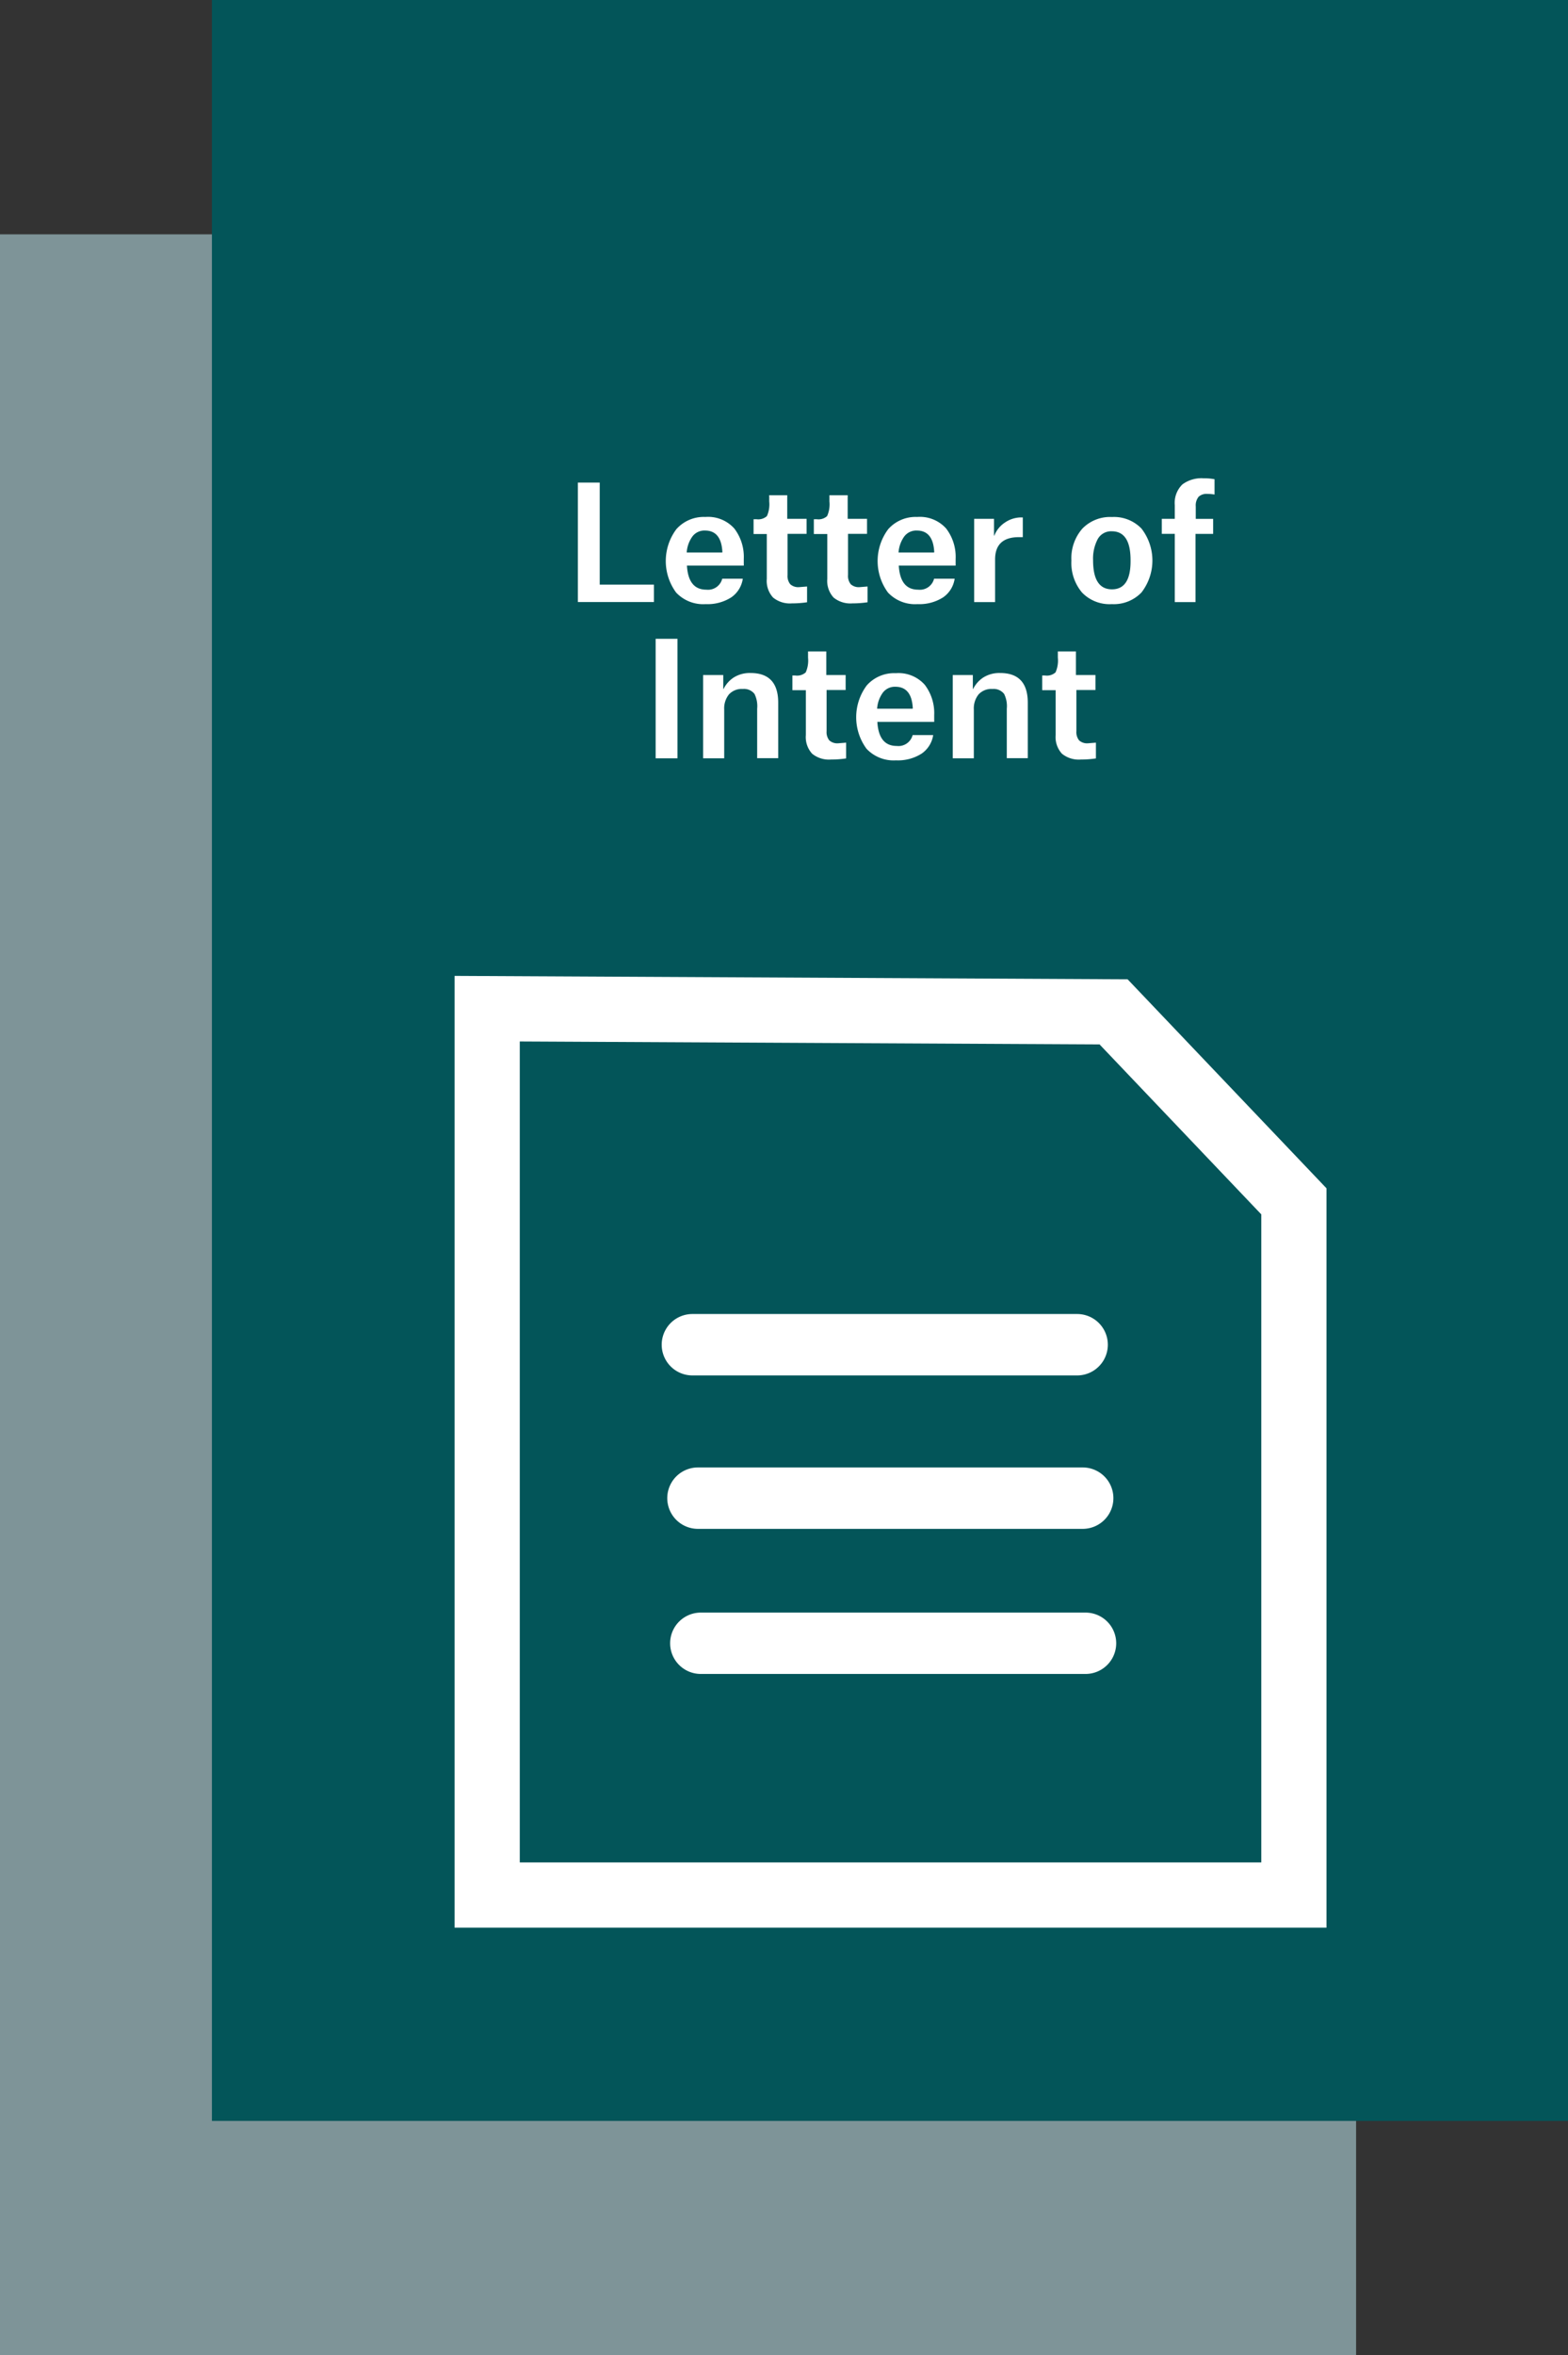
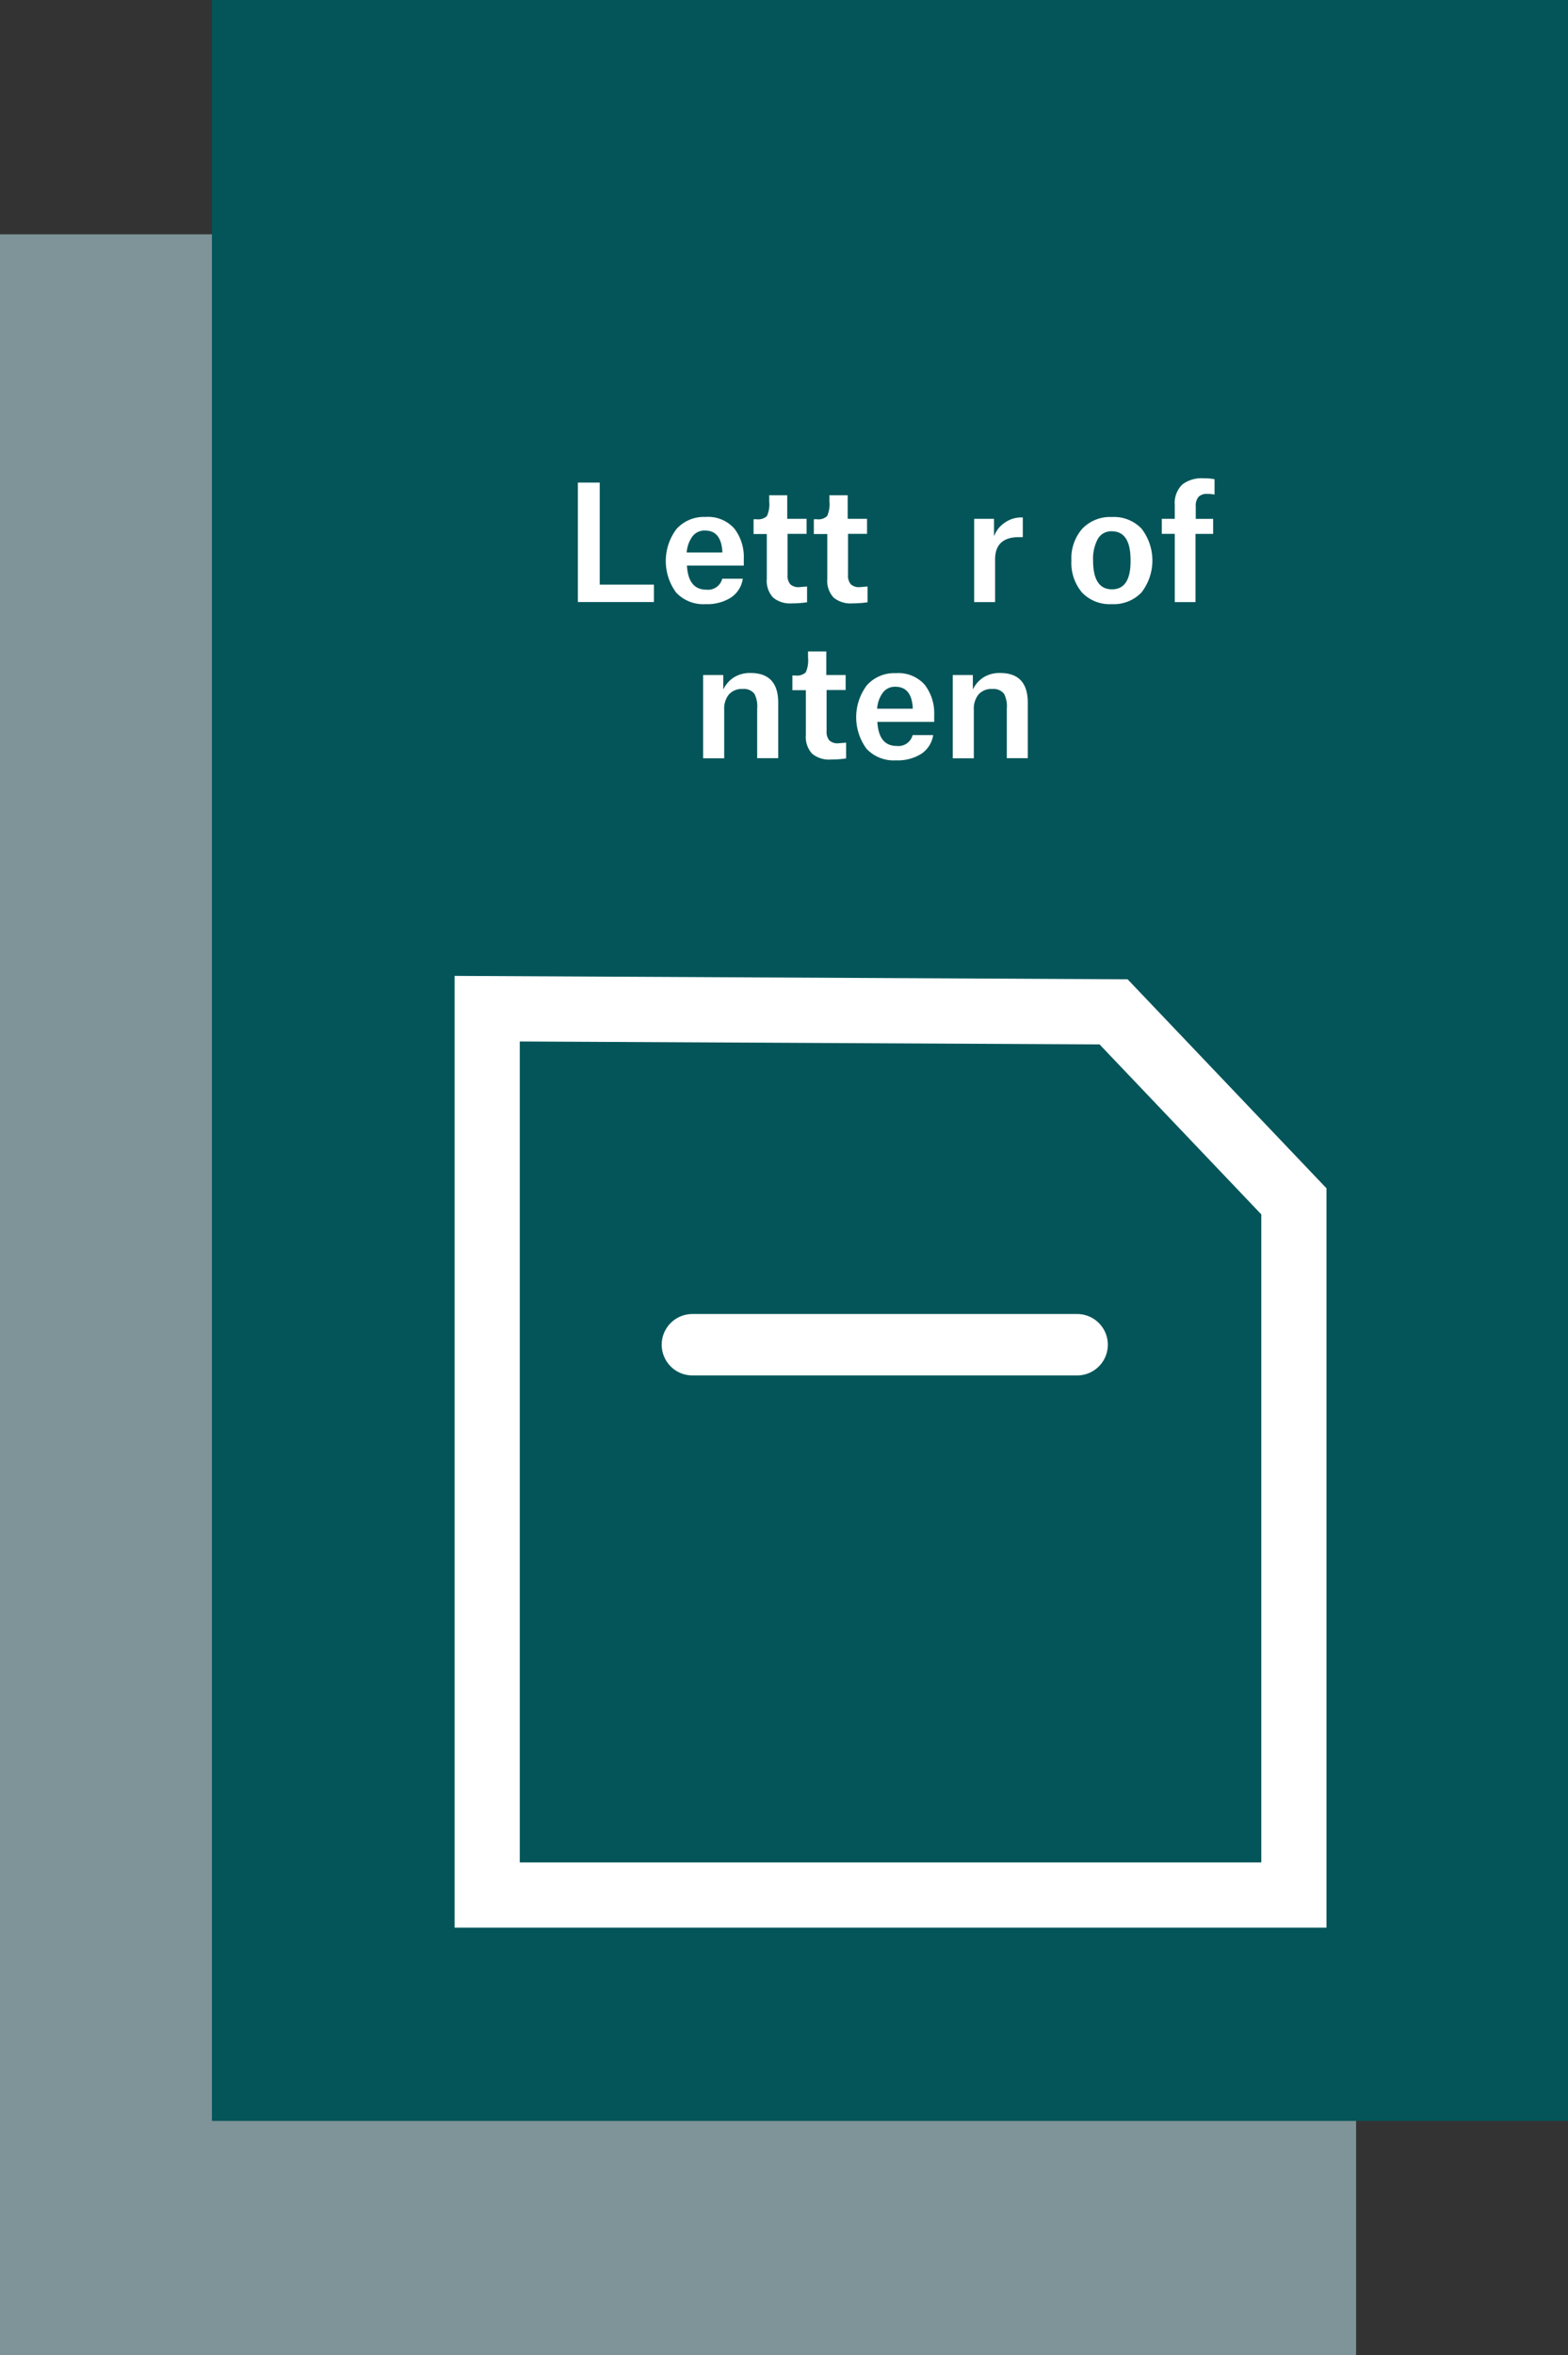
<svg xmlns="http://www.w3.org/2000/svg" id="Layer_1" data-name="Layer 1" viewBox="0 0 270.6 406.17">
  <rect x="0" y="0" width="270.6" height="406.17" fill="#333333" stroke="none" />
  <defs>
    <style>.cls-1{fill:none}.cls-2{fill:#7e9498}.cls-3{fill:#035559}.cls-4{fill:#fff}.cls-5{clip-path:url(#clip-path)}</style>
    <clipPath id="clip-path" transform="translate(-662.95 -1306.46)">
      <rect class="cls-1" x="662.95" y="1306.47" width="270.6" height="406.17" />
    </clipPath>
  </defs>
  <title>intent</title>
  <rect class="cls-2" y="40.41" width="234.03" height="365.76" />
  <rect class="cls-3" x="36.57" width="234.03" height="365.75" />
  <polygon class="cls-4" points="84.08 173.94 78.45 173.94 78.45 332.43 228.92 332.43 228.92 204.92 194.6 168.88 78.45 168.29 78.45 173.94 84.08 173.94 84.05 179.57 189.76 180.11 217.67 209.42 217.67 321.18 89.7 321.18 89.7 173.94 84.08 173.94 84.05 179.57 84.08 173.94" />
  <path class="cls-4" d="M762.68,1410.29v-20.61h3.77v17.6h9.35v3H762.68Z" transform="translate(-662.95 -1306.46)" />
  <path class="cls-4" d="M791.14,1406.25a4.72,4.72,0,0,1-2,3.23,7.6,7.6,0,0,1-4.42,1.16,6.4,6.4,0,0,1-5.09-2,9.17,9.17,0,0,1,.05-10.93,6.31,6.31,0,0,1,5-2.1,6.06,6.06,0,0,1,5,2,8.05,8.05,0,0,1,1.63,5.24V1404h-9.81q0.24,4.15,3.34,4.15a2.53,2.53,0,0,0,2.75-1.89h3.56Zm-3.53-4.53v-0.16q-0.22-3.61-3-3.61a2.6,2.6,0,0,0-2.15,1,5.32,5.32,0,0,0-1,2.79h6.09Z" transform="translate(-662.95 -1306.46)" />
  <path class="cls-4" d="M795.66,1391.86h3.15v4.07h3.34v2.59h-3.29v7.09a2.28,2.28,0,0,0,.47,1.6,2.06,2.06,0,0,0,1.55.5l1.35-.11v2.72a17.54,17.54,0,0,1-2.61.19,4.58,4.58,0,0,1-3.25-1,4.24,4.24,0,0,1-1.09-3.23v-7.73H793V1396h0.49a2.22,2.22,0,0,0,1.81-.54,4.94,4.94,0,0,0,.4-2.53v-1Z" transform="translate(-662.95 -1306.46)" />
  <path class="cls-4" d="M806.09,1391.86h3.15v4.07h3.34v2.59H809.3v7.09a2.28,2.28,0,0,0,.47,1.6,2.06,2.06,0,0,0,1.55.5l1.35-.11v2.72a17.52,17.52,0,0,1-2.61.19,4.58,4.58,0,0,1-3.25-1,4.25,4.25,0,0,1-1.09-3.23v-7.73H803.4V1396h0.48a2.21,2.21,0,0,0,1.81-.54,4.94,4.94,0,0,0,.4-2.53v-1Z" transform="translate(-662.95 -1306.46)" />
-   <path class="cls-4" d="M827.7,1406.25a4.72,4.72,0,0,1-2,3.23,7.6,7.6,0,0,1-4.42,1.16,6.4,6.4,0,0,1-5.09-2,9.17,9.17,0,0,1,.05-10.93,6.31,6.31,0,0,1,5-2.1,6.06,6.06,0,0,1,5,2,8.05,8.05,0,0,1,1.63,5.24V1404h-9.81q0.24,4.15,3.34,4.15a2.53,2.53,0,0,0,2.75-1.89h3.56Zm-3.53-4.53v-0.16q-0.22-3.61-3-3.61a2.6,2.6,0,0,0-2.15,1,5.32,5.32,0,0,0-1,2.79h6.09Z" transform="translate(-662.95 -1306.46)" />
  <path class="cls-4" d="M831.07,1410.29v-14.36h3.42v2.91h0.05a4.82,4.82,0,0,1,1.87-2.29,5,5,0,0,1,2.81-.86h0.24v3.4H838.8q-4.12,0-4.12,3.85v7.35h-3.61Z" transform="translate(-662.95 -1306.46)" />
  <path class="cls-4" d="M854.83,1410.64a6.59,6.59,0,0,1-5.15-2,7.91,7.91,0,0,1-1.83-5.52,7.73,7.73,0,0,1,1.89-5.5,6.66,6.66,0,0,1,5.12-2,6.57,6.57,0,0,1,5.09,2,9,9,0,0,1,0,11A6.6,6.6,0,0,1,854.83,1410.64Zm0-12.56a2.64,2.64,0,0,0-2.44,1.35,7.21,7.21,0,0,0-.8,3.66q0,5,3.26,5t3.21-5Q858.07,1398.09,854.83,1398.08Z" transform="translate(-662.95 -1306.46)" />
  <path class="cls-4" d="M869.27,1398.52v11.77h-3.58v-11.77h-2.24v-2.59h2.24v-2.37A4.44,4.44,0,0,1,867,1390a5.51,5.51,0,0,1,3.64-1.06,9.79,9.79,0,0,1,1.91.16v2.64a7.86,7.86,0,0,0-1.27-.11,2,2,0,0,0-1.48.5,2.36,2.36,0,0,0-.49,1.68v2.13h3v2.59h-3Z" transform="translate(-662.95 -1306.46)" />
-   <path class="cls-4" d="M776.1,1437.23v-20.61h3.77v20.61H776.1Z" transform="translate(-662.95 -1306.46)" />
  <path class="cls-4" d="M793.62,1437.23v-8.54a4.75,4.75,0,0,0-.46-2.56,2.28,2.28,0,0,0-2-.86,3,3,0,0,0-2.41.94,3.84,3.84,0,0,0-.82,2.61v8.41h-3.64v-14.36h3.48v2.4h0.05a5,5,0,0,1,1.79-2,5.21,5.21,0,0,1,2.87-.75q4.77,0,4.77,5.12v9.57h-3.64Z" transform="translate(-662.95 -1306.46)" />
  <path class="cls-4" d="M802.4,1418.8h3.15v4.07h3.34v2.58h-3.29v7.09a2.28,2.28,0,0,0,.47,1.6,2.06,2.06,0,0,0,1.55.5l1.35-.11v2.72a17.54,17.54,0,0,1-2.61.19,4.59,4.59,0,0,1-3.25-1,4.25,4.25,0,0,1-1.09-3.23v-7.73h-2.32v-2.53h0.49a2.23,2.23,0,0,0,1.81-.54,5,5,0,0,0,.4-2.53v-1.05Z" transform="translate(-662.95 -1306.46)" />
  <path class="cls-4" d="M824,1433.19a4.73,4.73,0,0,1-2,3.23,7.6,7.6,0,0,1-4.42,1.16,6.41,6.41,0,0,1-5.09-2,9.17,9.17,0,0,1,.05-10.93,6.3,6.3,0,0,1,5-2.1,6.06,6.06,0,0,1,5,2,8.06,8.06,0,0,1,1.63,5.24v1.16h-9.81q0.24,4.15,3.34,4.15a2.53,2.53,0,0,0,2.75-1.88H824Zm-3.53-4.53v-0.16q-0.22-3.61-3-3.61a2.6,2.6,0,0,0-2.15,1,5.3,5.3,0,0,0-1,2.79h6.09Z" transform="translate(-662.95 -1306.46)" />
  <path class="cls-4" d="M836.7,1437.23v-8.54a4.77,4.77,0,0,0-.46-2.56,2.29,2.29,0,0,0-2-.86,3,3,0,0,0-2.41.94,3.85,3.85,0,0,0-.82,2.61v8.41h-3.64v-14.36h3.47v2.4h0.05a5.05,5.05,0,0,1,1.79-2,5.2,5.2,0,0,1,2.87-.75q4.77,0,4.77,5.12v9.57H836.7Z" transform="translate(-662.95 -1306.46)" />
-   <path class="cls-4" d="M845.48,1418.8h3.15v4.07H852v2.58h-3.29v7.09a2.28,2.28,0,0,0,.47,1.6,2.06,2.06,0,0,0,1.55.5l1.35-.11v2.72a17.54,17.54,0,0,1-2.61.19,4.59,4.59,0,0,1-3.25-1,4.25,4.25,0,0,1-1.09-3.23v-7.73h-2.32v-2.53h0.49a2.23,2.23,0,0,0,1.81-.54,5,5,0,0,0,.4-2.53v-1.05Z" transform="translate(-662.95 -1306.46)" />
  <g class="cls-5">
    <path class="cls-4" d="M848.84,1543.65h-66.4a5.29,5.29,0,1,1,0-10.59h66.4a5.29,5.29,0,1,1,0,10.59" transform="translate(-662.95 -1306.46)" />
-     <path class="cls-4" d="M849.8,1570.11h-66.4a5.29,5.29,0,0,1,0-10.59h66.4a5.29,5.29,0,0,1,0,10.59" transform="translate(-662.95 -1306.46)" />
-     <path class="cls-4" d="M850.29,1595.13h-66.4a5.29,5.29,0,0,1,0-10.58h66.4a5.29,5.29,0,0,1,0,10.58" transform="translate(-662.95 -1306.46)" />
  </g>
</svg>